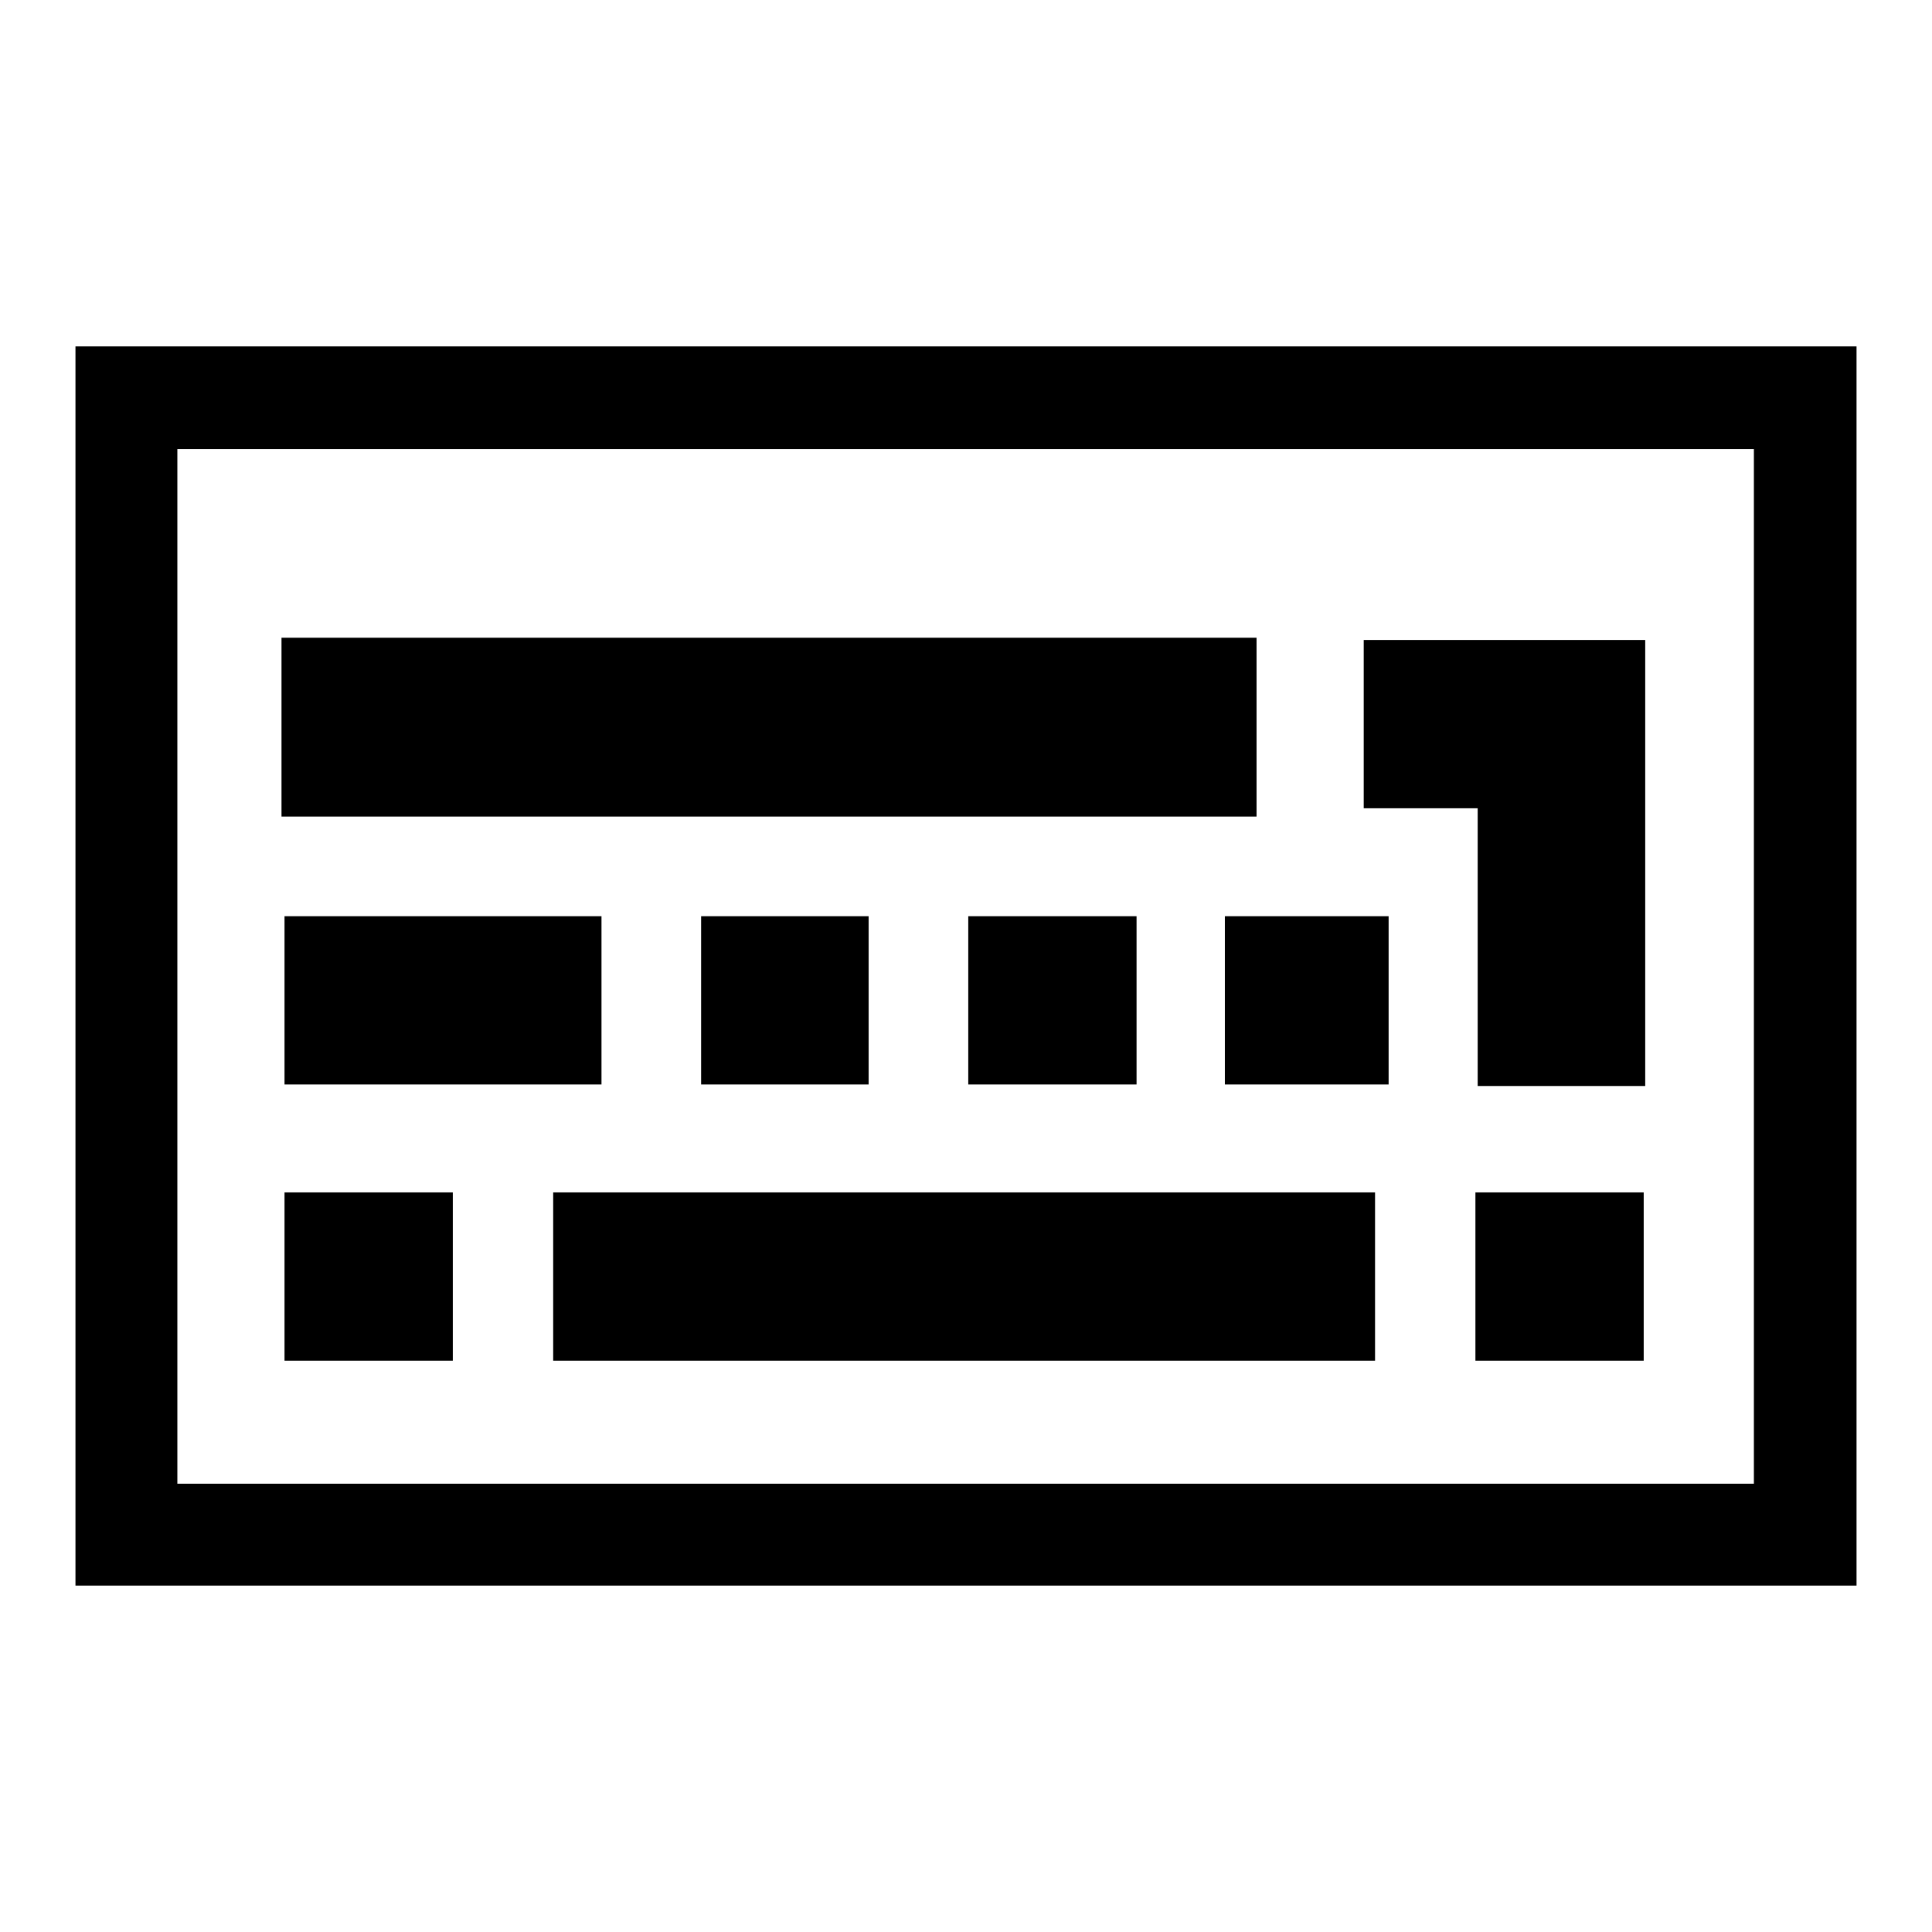
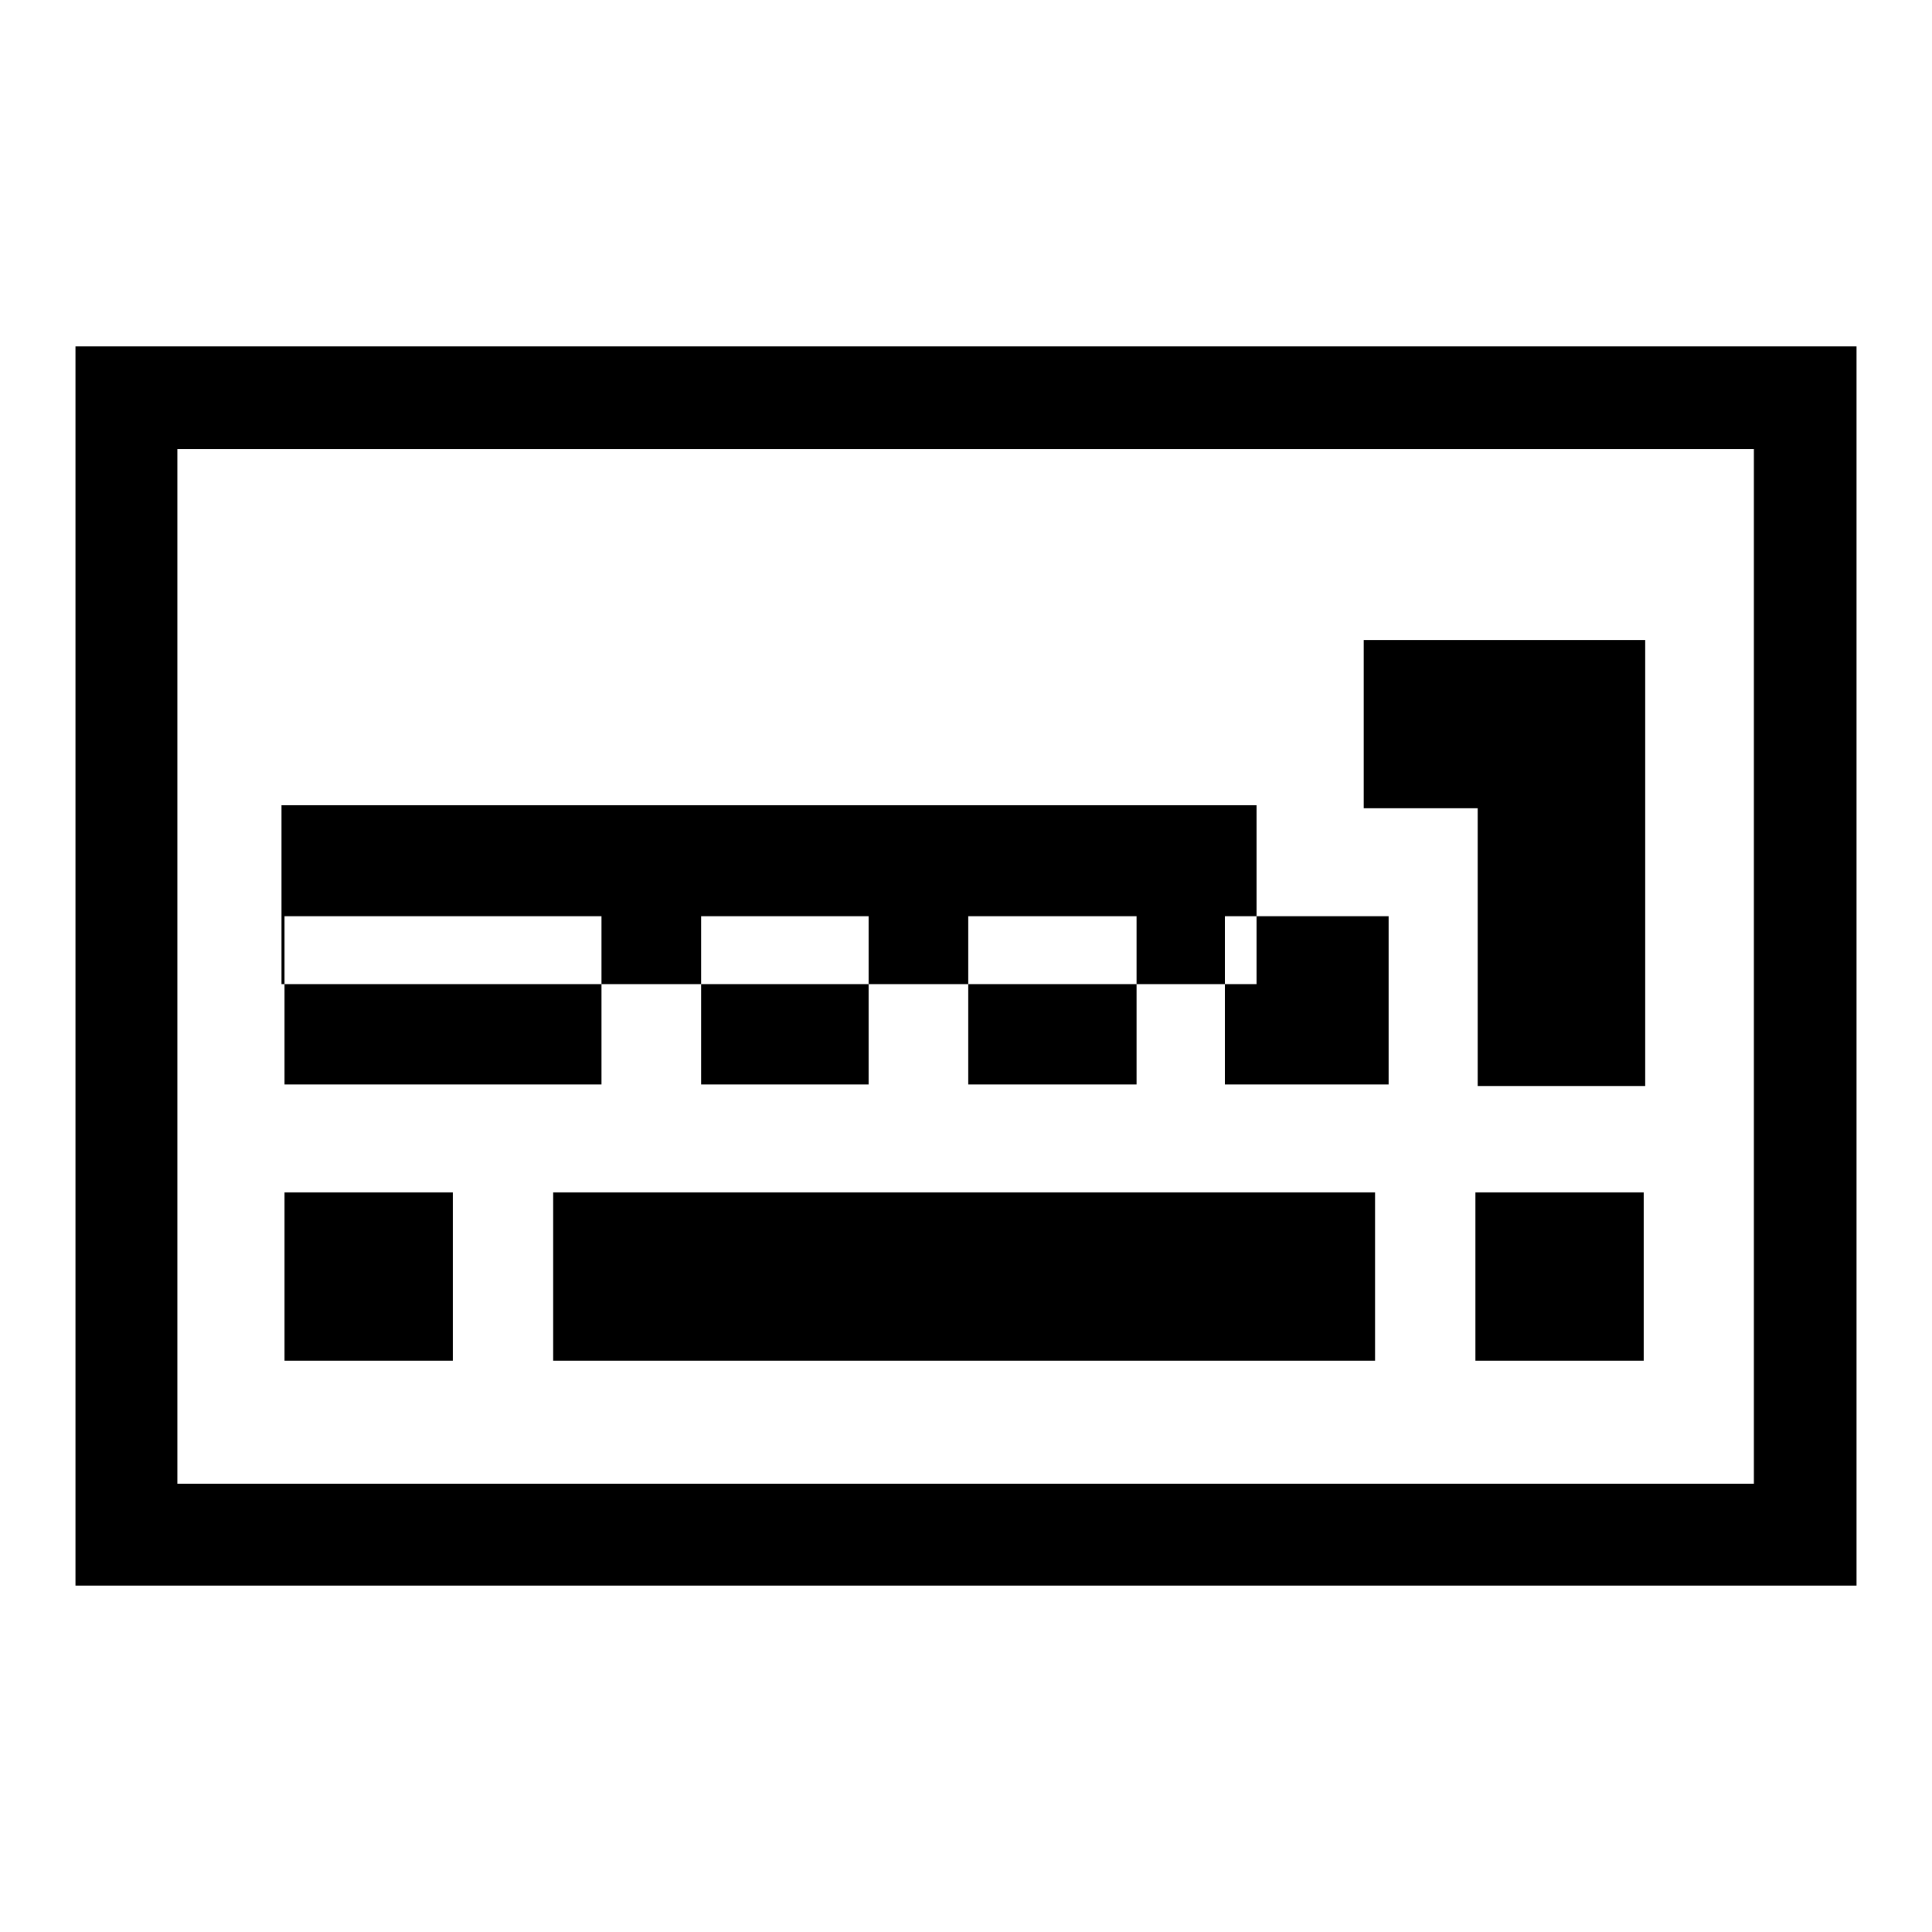
<svg xmlns="http://www.w3.org/2000/svg" version="1.1" x="0px" y="0px" viewBox="0 0 256 256" enable-background="new 0 0 256 256" xml:space="preserve">
  <g>
-     <path fill="#000000" d="M128.3,121.4h22.3v22.3h-22.3V121.4z M92.9,121.4h22.2v22.3H92.9V121.4z M37.7,121.4h42v22.3h-42V121.4z  M37.7,158h22.3v22.3H37.7V158z M73.3,158h108.9v22.3H73.3V158z M10,45.9v164.2h236V45.9H10z M232.5,196.6H23.5V59.5h208.9V196.6z  M166.5,107.1V84.9v-0.4H37.3v23.7h129.2V107.1z M162.3,121.4H184v22.3h-21.7V121.4z M195.5,158h22.3v22.3h-22.3V158z M195.8,143.9 H218V84.8h-37.3v22.3h15.1V143.9z" />
+     <path fill="#000000" d="M128.3,121.4h22.3v22.3h-22.3V121.4z M92.9,121.4h22.2v22.3H92.9V121.4z M37.7,121.4h42v22.3h-42V121.4z  M37.7,158h22.3v22.3H37.7V158z M73.3,158h108.9v22.3H73.3V158z M10,45.9v164.2h236V45.9H10z M232.5,196.6H23.5V59.5h208.9V196.6z  M166.5,107.1v-0.4H37.3v23.7h129.2V107.1z M162.3,121.4H184v22.3h-21.7V121.4z M195.5,158h22.3v22.3h-22.3V158z M195.8,143.9 H218V84.8h-37.3v22.3h15.1V143.9z" />
  </g>
</svg>